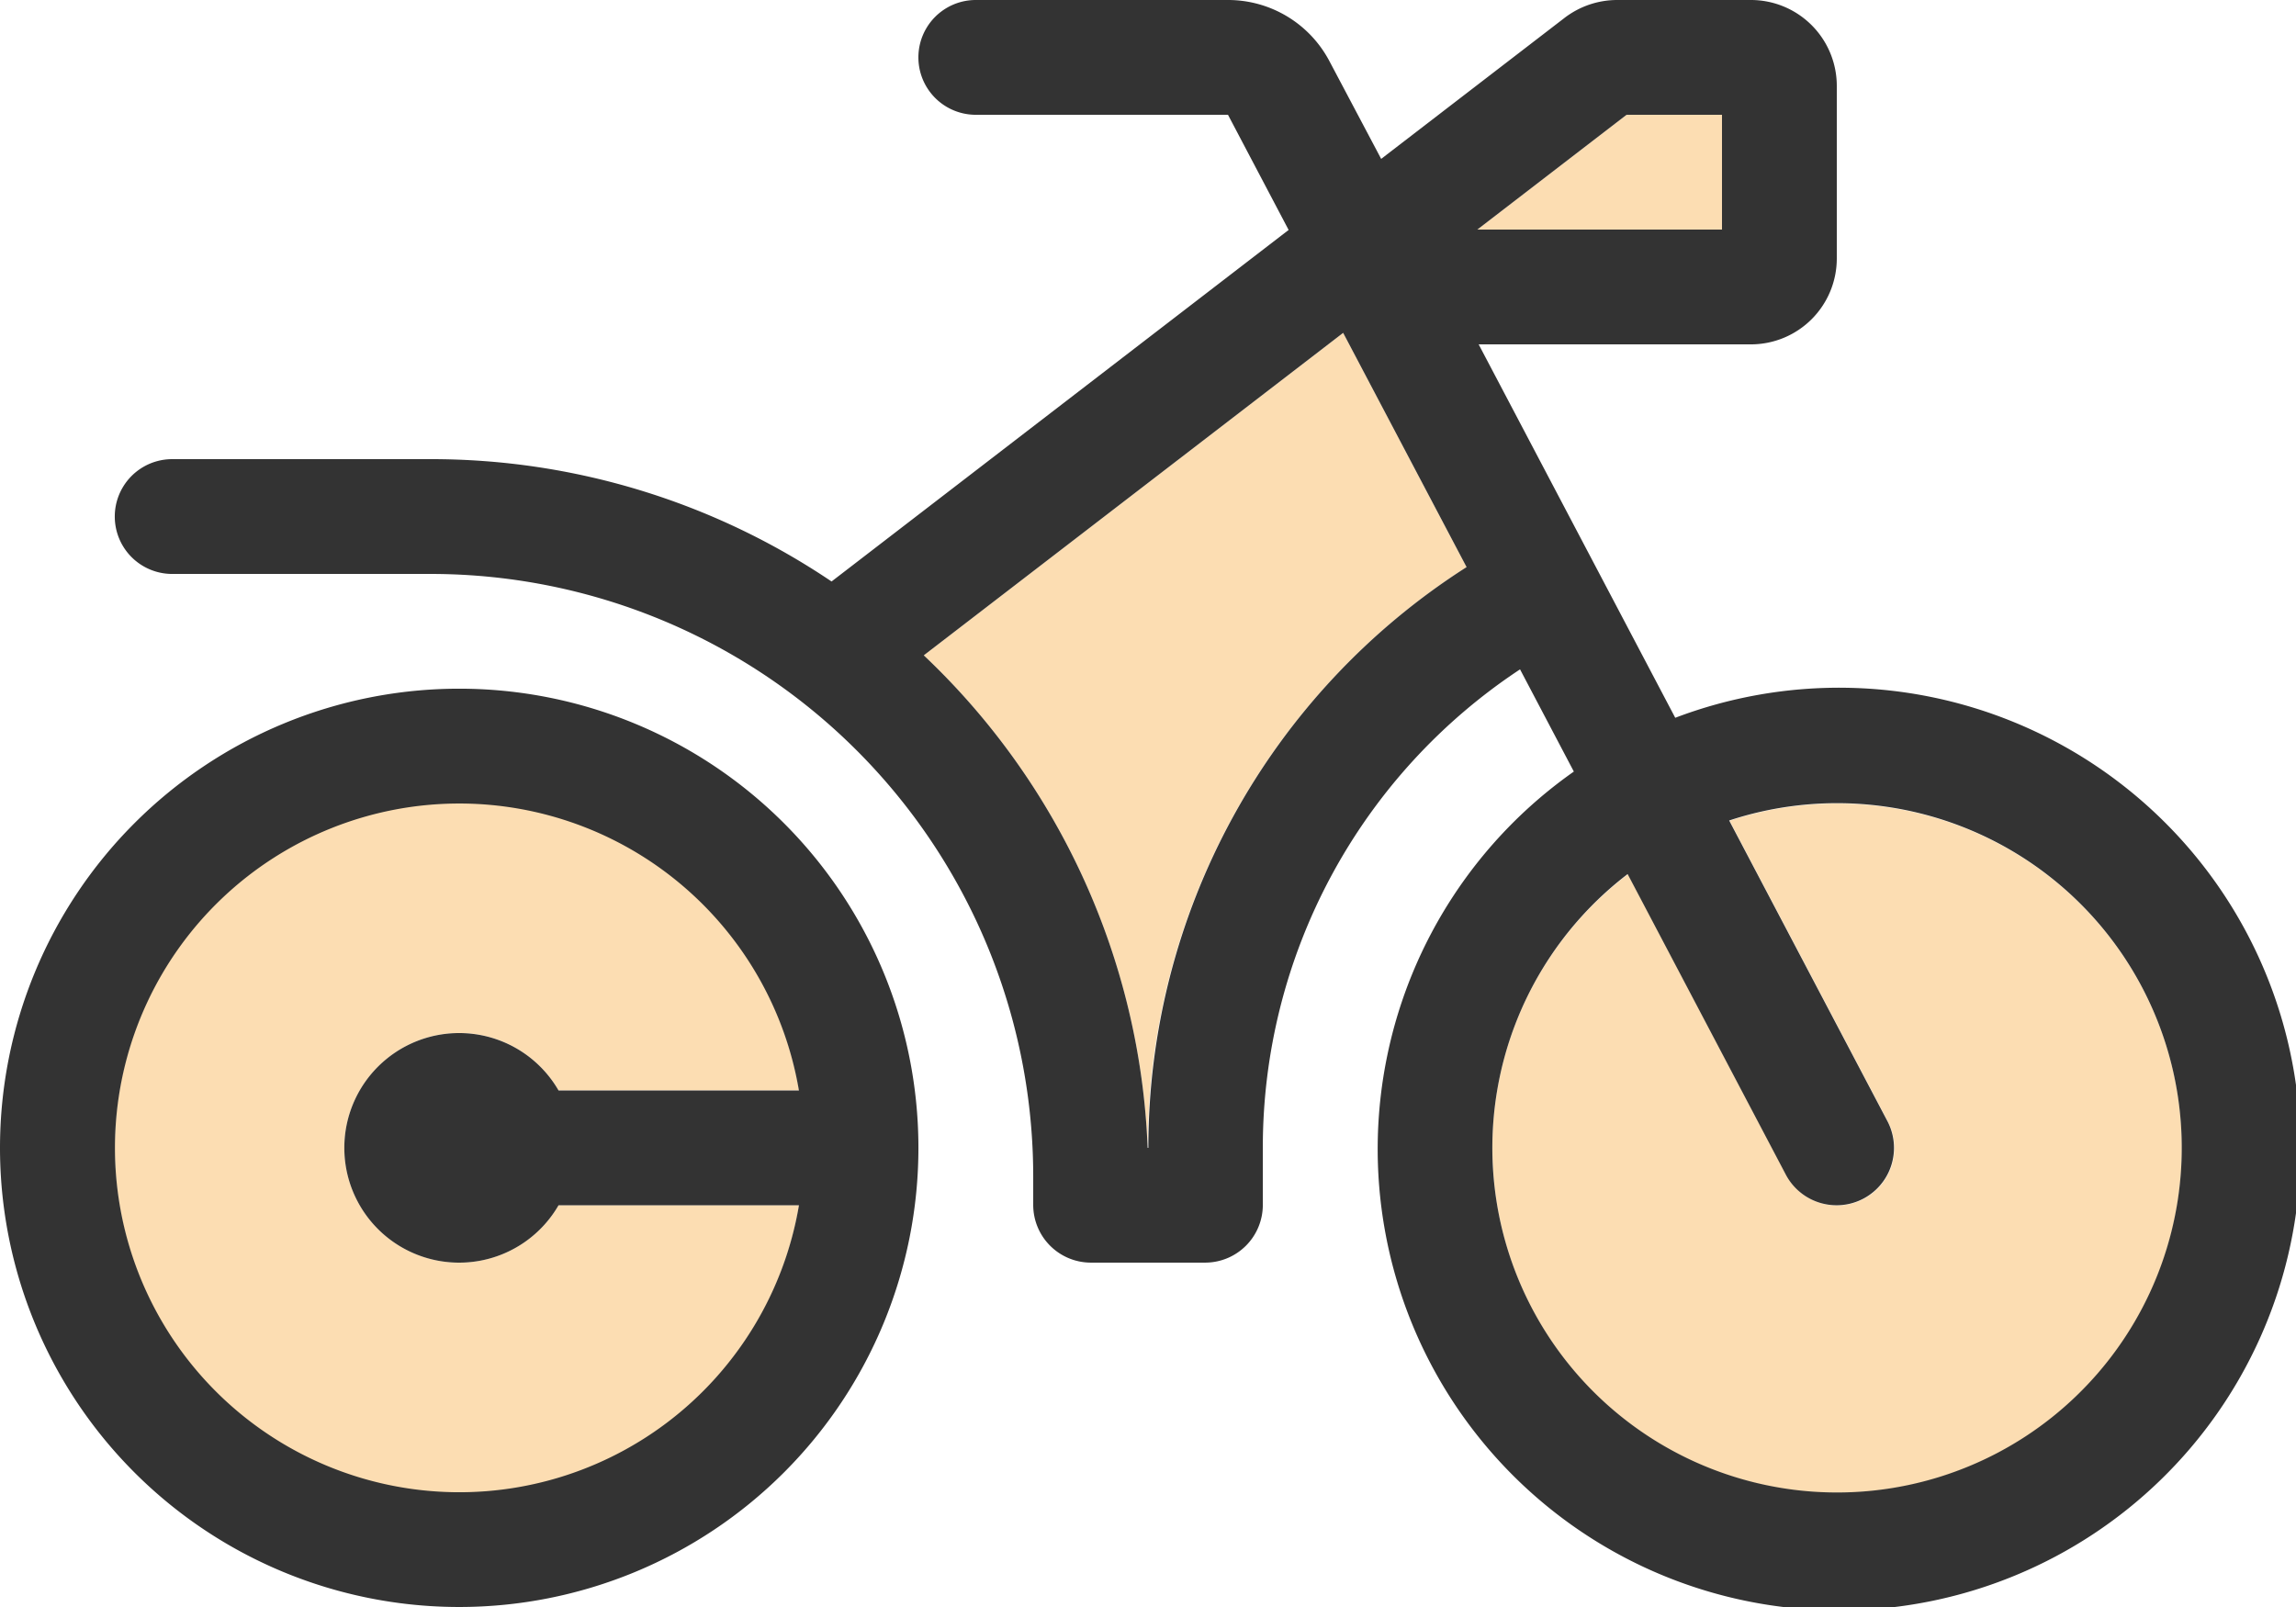
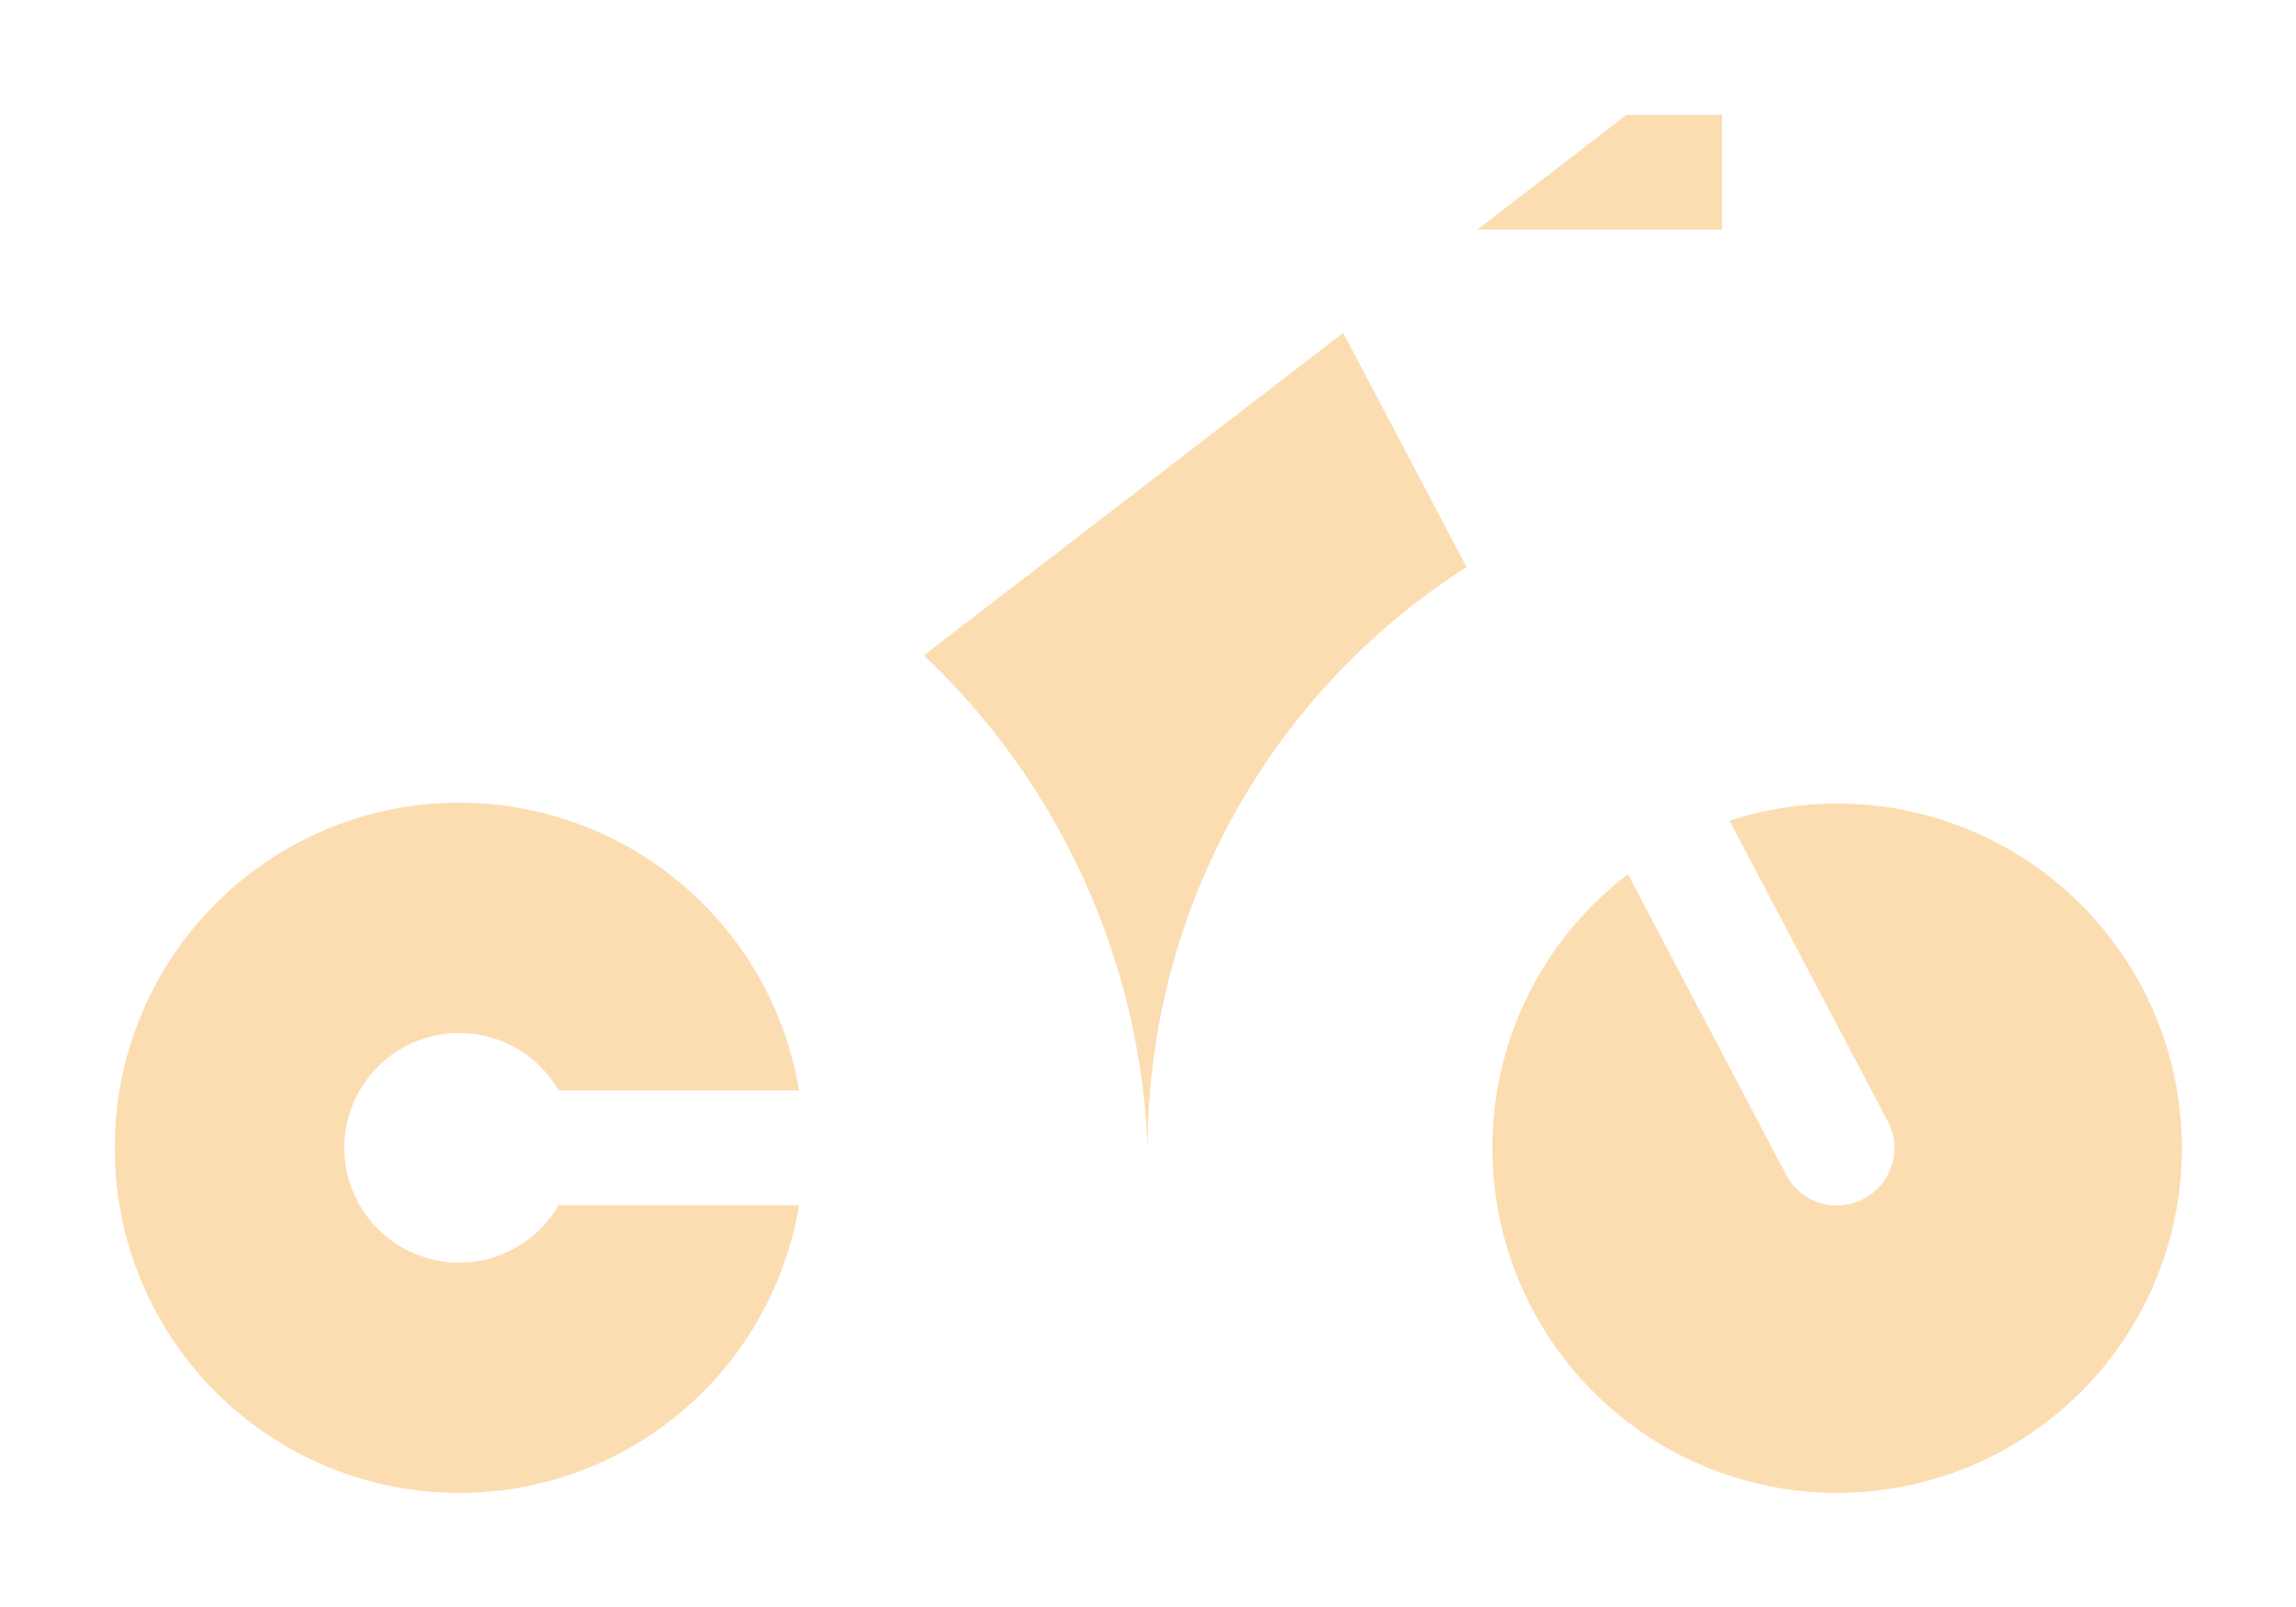
<svg xmlns="http://www.w3.org/2000/svg" width="55.699" height="38.989" viewBox="0 0 55.699 38.989">
  <g id="motorcycle-duotone-light" transform="translate(0 -32)">
    <path id="Tracé_12" data-name="Tracé 12" d="M32,89.064a8.357,8.357,0,0,0,16.6,1.392H42.766a2.785,2.785,0,1,1,0-2.785H48.6A8.357,8.357,0,0,0,32,89.064ZM51.625,77.115a17.388,17.388,0,0,1,5.431,11.949,16.745,16.745,0,0,1,7.737-14.09L61.8,69.291Zm13.429-10.33h5.935V64H68.674Zm.366,22.28a8.363,8.363,0,1,0,5.753-7.937L75.01,88.42a1.392,1.392,0,1,1-2.463,1.3l-3.838-7.293a8.326,8.326,0,0,0-3.29,6.64Z" transform="translate(-29.215 -29.215)" fill="#fcddb2" />
-     <path id="Tracé_13" data-name="Tracé 13" d="M35.839,37.57h5.935V34.785H39.459Zm6.632,2.785h-6.6l4.769,9.06A11.193,11.193,0,1,1,38.18,50.72l-1.305-2.48a13.9,13.9,0,0,0-6.24,11.61v1.392a1.4,1.4,0,0,1-1.392,1.392H26.457a1.4,1.4,0,0,1-1.392-1.392v-.7A14.619,14.619,0,0,0,10.444,45.925H4.177a1.392,1.392,0,0,1,0-2.785h6.266a17.359,17.359,0,0,1,9.73,2.968l11.088-8.529L29.79,34.785H23.672a1.392,1.392,0,0,1,0-2.785H29.79a2.78,2.78,0,0,1,2.463,1.488l1.253,2.367,4.447-3.42A2.1,2.1,0,0,1,39.224,32H42.47a2.084,2.084,0,0,1,2.089,2.089v4.177A2.084,2.084,0,0,1,42.47,40.355ZM22.41,47.9a17.388,17.388,0,0,1,5.431,11.949h.017a16.709,16.709,0,0,1,7.72-14.09l-2.994-5.683ZM43.323,60.5l-3.838-7.293a8.362,8.362,0,1,0,2.463-1.3l3.838,7.293a1.392,1.392,0,0,1-2.463,1.3ZM11.14,51.495a8.355,8.355,0,1,0,8.242,9.747H13.55a2.785,2.785,0,1,1,0-2.785h5.831A8.357,8.357,0,0,0,11.14,51.495ZM0,59.849a11.14,11.14,0,1,1,11.14,11.14A11.14,11.14,0,0,1,0,59.849Z" fill="#333" />
  </g>
</svg>